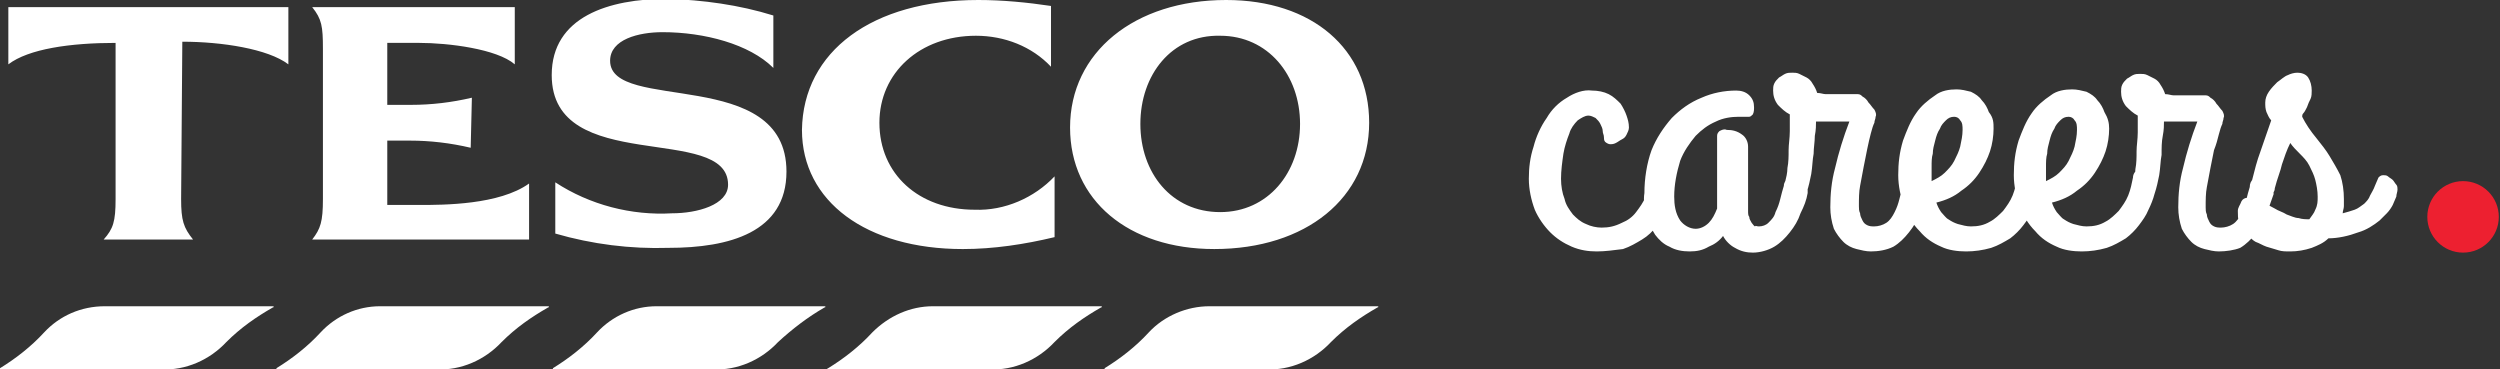
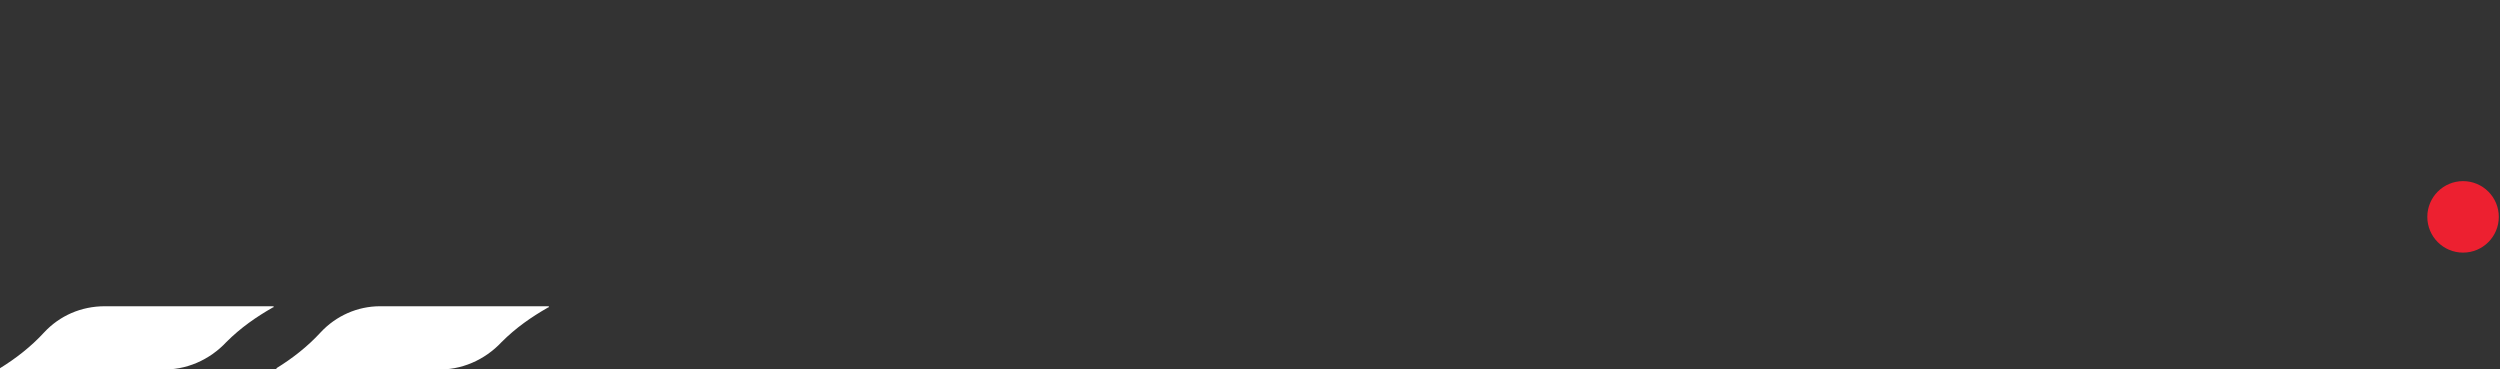
<svg xmlns="http://www.w3.org/2000/svg" id="Layer_1" x="0px" y="0px" viewBox="0 0 209.8 31" style="enable-background:new 0 0 209.8 31;" xml:space="preserve">
  <rect x="0" y="0" width="209.8" height="31" fill="#333333" stroke="none" />
  <style type="text/css">
	.st0{fill:#FFFFFF;}
	.st1{fill:#ED2030;}
</style>
  <g id="Logo_white">
    <path id="Path_1" class="st0" d="M8.8,25.7h14.1c0.1,0,0.1,0.1,0,0.1c-1.4,0.8-2.7,1.7-3.9,2.9c-1.4,1.5-3.4,2.4-5.5,2.3H0l0-0.1   c1.3-0.8,2.6-1.8,3.7-3C5,26.5,6.8,25.7,8.8,25.7" />
-     <path id="Path_2" class="st0" d="M101.5,25.7h14.1c0.1,0,0.1,0.1,0,0.1c-1.4,0.8-2.7,1.7-3.9,2.9c-1.4,1.5-3.4,2.4-5.5,2.3H92.7   l0-0.1c1.3-0.8,2.6-1.8,3.7-3C97.7,26.5,99.6,25.7,101.5,25.7" />
    <path id="Path_3" class="st0" d="M31.9,25.7h14.1c0.1,0,0.1,0.1,0,0.1c-1.4,0.8-2.7,1.7-3.9,2.9c-1.4,1.5-3.4,2.4-5.5,2.3H23.2   l0-0.1c1.3-0.8,2.6-1.8,3.7-3C28.2,26.5,30,25.7,31.9,25.7" />
-     <path id="Path_4" class="st0" d="M55.1,25.7h14.1c0.1,0,0.1,0.1,0,0.1c-1.4,0.8-2.7,1.8-3.9,2.9c-1.4,1.5-3.4,2.4-5.5,2.3H46.4   l0-0.1c1.3-0.8,2.6-1.8,3.7-3C51.4,26.5,53.2,25.7,55.1,25.7" />
-     <path id="Path_5" class="st0" d="M78.3,25.7h14.1c0.1,0,0.1,0.1,0,0.1c-1.4,0.8-2.7,1.7-3.9,2.9c-1.4,1.5-3.4,2.4-5.5,2.3H69.5   c-0.1,0-0.1-0.1,0-0.1c1.3-0.8,2.6-1.8,3.7-3C74.6,26.5,76.4,25.7,78.3,25.7" />
-     <path id="Path_6" class="st0" d="M114.9,10.3c0,6.3-5.3,10.6-13,10.6c-7.2,0-12.1-4.1-12.1-10.2C89.8,4.4,95.2,0,102.9,0   C110.1,0,114.9,4.1,114.9,10.3 M95.7,10.4c0,4.1,2.6,7.4,6.7,7.4c4,0,6.7-3.3,6.7-7.4s-2.7-7.4-6.7-7.4   C98.3,2.9,95.7,6.3,95.7,10.4 M64.9,1.3C62,0.4,59,0,56-0.1c-4.9,0-9.7,1.5-9.7,6.4c0,8.5,14.8,4,14.8,9.2c0,1.7-2.6,2.4-4.7,2.4   c-3.4,0.2-6.9-0.7-9.8-2.6v4.3c3.1,0.9,6.3,1.3,9.5,1.2c5.1,0,9.9-1.3,9.9-6.4c0-8.9-14.8-4.9-14.8-9.3c0-1.8,2.4-2.4,4.4-2.4   c3.5,0,7.3,1,9.3,3L64.9,1.3z M39.6,8.2c-1.7,0.4-3.4,0.6-5.1,0.6h-2V3.6h2.7c2.4,0,6.5,0.5,8,1.8V0.6H26.2c0.8,1,0.9,1.6,0.9,3.5   v12.6c0,1.9-0.2,2.5-0.9,3.4h18.2v-4.7c-2.5,1.8-7.2,1.8-9.2,1.8h-2.7v-5.4h1.9c1.7,0,3.4,0.2,5.1,0.6L39.6,8.2z M15.3,3.5   c3.3,0,7.2,0.6,8.9,1.9V0.6H0.7v4.8c1.7-1.3,5.2-1.8,9-1.8v13.1c0,1.9-0.2,2.5-1,3.4h7.5c-0.8-1-1-1.6-1-3.4L15.3,3.5L15.3,3.5z    M82.1,0c2,0,4.1,0.2,6.1,0.5v5.1C86.6,3.9,84.3,3,81.9,3c-4.7,0-8.1,3.1-8.1,7.3c0,4.3,3.3,7.3,8,7.3c2.5,0.1,5-1,6.7-2.8v5.1   c-2.5,0.6-5.1,1-7.7,1c-8.1,0-13.5-4-13.5-10C67.4,4.3,73.2,0,82.1,0" />
  </g>
-   <path id="Path_316" class="st0" d="M134,21.1c-0.7,0-1.4-0.1-2.1-0.4c-0.7-0.3-1.3-0.7-1.8-1.2c-0.5-0.5-1-1.2-1.3-1.9  c-0.3-0.8-0.5-1.7-0.5-2.6c0-0.9,0.1-1.8,0.4-2.7c0.2-0.8,0.6-1.7,1.1-2.4c0.4-0.7,1-1.3,1.7-1.7c0.6-0.4,1.4-0.7,2.1-0.6  c0.5,0,1,0.1,1.4,0.3c0.4,0.2,0.7,0.5,1,0.8c0.2,0.3,0.4,0.7,0.5,1c0.1,0.3,0.2,0.6,0.2,1c0,0.2-0.1,0.4-0.2,0.6  c-0.1,0.2-0.2,0.3-0.4,0.4c-0.2,0.1-0.3,0.2-0.5,0.3c-0.2,0.1-0.3,0.1-0.5,0.1c-0.1,0-0.3-0.1-0.4-0.2c-0.1-0.1-0.1-0.3-0.1-0.4  c0-0.2-0.1-0.3-0.1-0.5c0-0.2-0.1-0.4-0.2-0.6c-0.1-0.2-0.2-0.3-0.4-0.5c-0.2-0.1-0.4-0.2-0.6-0.2c-0.3,0-0.6,0.2-0.9,0.4  c-0.3,0.3-0.6,0.7-0.7,1.1c-0.2,0.5-0.4,1.1-0.5,1.7c-0.1,0.7-0.2,1.4-0.2,2.1c0,0.6,0.1,1.2,0.3,1.7c0.1,0.5,0.4,0.9,0.7,1.3  c0.3,0.3,0.6,0.6,1.1,0.8c0.4,0.2,0.9,0.3,1.3,0.3c0.6,0,1.1-0.1,1.7-0.4c0.5-0.2,0.9-0.5,1.2-0.9c0.3-0.4,0.6-0.8,0.8-1.3  c0.2-0.5,0.3-1,0.4-1.5c0-0.3,0.2-0.6,0.5-0.7c0.2-0.1,0.5-0.2,0.7-0.1c0.2,0.1,0.5,0.2,0.6,0.4c0.2,0.2,0.3,0.5,0.2,0.7  c-0.1,0.4-0.1,0.8-0.2,1.1c-0.1,0.4-0.3,0.9-0.5,1.3c-0.2,0.5-0.5,0.9-0.8,1.3c-0.3,0.4-0.7,0.8-1.2,1.1c-0.5,0.3-1,0.6-1.6,0.8  C135.4,21,134.7,21.1,134,21.1z M147.6,19c0.3,0,0.6-0.1,0.8-0.3c0.3-0.3,0.5-0.5,0.6-0.9c0.2-0.4,0.3-0.7,0.4-1.1  c0.1-0.4,0.2-0.8,0.3-1.1c0-0.3,0.2-0.5,0.3-0.7c0.1-0.1,0.3-0.2,0.5-0.2c0.1,0,0.3,0,0.4,0.1c0.1,0.1,0.3,0.2,0.4,0.3  c0.1,0.1,0.2,0.3,0.3,0.4c0.1,0.1,0.1,0.3,0.1,0.5c0,0,0,0,0,0.1c0,0,0,0.1,0,0.1c-0.1,0.6-0.3,1.1-0.6,1.7  c-0.2,0.6-0.5,1.1-0.9,1.6c-0.4,0.5-0.8,0.9-1.3,1.2c-0.5,0.3-1.2,0.5-1.8,0.5c-0.5,0-1-0.1-1.5-0.4c-0.4-0.2-0.8-0.6-1-1  c-0.3,0.4-0.7,0.7-1.2,0.9c-0.5,0.3-1,0.4-1.6,0.4c-0.6,0-1.2-0.1-1.7-0.4c-0.5-0.2-0.9-0.6-1.2-1c-0.3-0.5-0.6-1-0.7-1.6  c-0.2-0.6-0.3-1.3-0.2-1.9c0-1.2,0.2-2.5,0.6-3.6c0.4-1,1-1.9,1.7-2.7c0.7-0.7,1.5-1.3,2.5-1.7c0.9-0.4,1.9-0.6,2.9-0.6  c0.4,0,0.8,0.1,1.1,0.4c0.3,0.3,0.4,0.6,0.4,1c0,0.2,0,0.4-0.1,0.6c-0.1,0.1-0.2,0.2-0.3,0.2c-0.2,0-0.3,0-0.4,0c-0.2,0-0.3,0-0.5,0  c-0.6,0-1.3,0.1-1.9,0.4c-0.7,0.3-1.2,0.7-1.7,1.2c-0.5,0.6-1,1.3-1.3,2.1c-0.3,1-0.5,2-0.5,3c0,0.7,0.1,1.4,0.5,2  c0.3,0.4,0.8,0.7,1.3,0.7c0.4,0,0.8-0.2,1.1-0.5c0.3-0.3,0.5-0.7,0.7-1.2v-5c0-0.1,0-0.3,0-0.4c0-0.1,0-0.2,0-0.3s0-0.1,0-0.2  c0-0.1,0-0.1,0-0.2c0-0.2,0.1-0.3,0.2-0.4c0.2-0.1,0.4-0.2,0.6-0.1c0.5,0,0.9,0.1,1.3,0.4c0.3,0.2,0.5,0.6,0.5,1v5.4  c0,0.2,0,0.4,0.1,0.5c0,0.2,0.1,0.3,0.2,0.5c0.1,0.1,0.2,0.3,0.3,0.3C147.3,18.9,147.4,19,147.6,19z M157,21.1  c-0.4,0-0.8-0.1-1.2-0.2c-0.4-0.1-0.8-0.3-1.1-0.6c-0.3-0.3-0.6-0.7-0.8-1.1c-0.2-0.6-0.3-1.2-0.3-1.8c0-1.1,0.1-2.2,0.4-3.3  c0.3-1.3,0.7-2.6,1.2-3.9h-2.8c0,0.3,0,0.7-0.1,1.2c0,0.5-0.1,1-0.1,1.5c-0.1,0.5-0.1,1.1-0.2,1.7c-0.1,0.5-0.2,1-0.4,1.6  c-0.1,0.3-0.3,0.5-0.5,0.6c-0.2,0.1-0.5,0-0.7-0.1c-0.2-0.1-0.4-0.3-0.5-0.6c-0.1-0.2-0.2-0.5-0.1-0.8c0.1-0.4,0.2-0.8,0.2-1.2  c0.1-0.5,0.1-1,0.1-1.5c0-0.5,0.1-1,0.1-1.6c0-0.5,0-1,0-1.4c-0.4-0.2-0.7-0.5-1-0.8c-0.3-0.4-0.4-0.8-0.4-1.2c0-0.2,0-0.4,0.1-0.6  c0.1-0.2,0.2-0.3,0.4-0.5c0.2-0.1,0.3-0.2,0.5-0.3c0.2-0.1,0.4-0.1,0.6-0.1c0.2,0,0.4,0,0.6,0.1c0.2,0.1,0.4,0.2,0.6,0.3  c0.2,0.1,0.4,0.3,0.5,0.5c0.2,0.3,0.3,0.5,0.4,0.8c0.3,0,0.5,0.1,0.7,0.1l0.5,0c0.1,0,0.2,0,0.3,0h1.9c0.2,0,0.3,0.1,0.4,0.2  c0.2,0.1,0.4,0.3,0.5,0.5c0.2,0.2,0.3,0.4,0.5,0.6c0.1,0.2,0.2,0.4,0.1,0.6c0,0.2-0.1,0.3-0.1,0.5c-0.1,0.2-0.2,0.5-0.3,0.9  s-0.2,0.8-0.3,1.3c-0.1,0.5-0.2,1-0.3,1.5c-0.1,0.5-0.2,1.1-0.3,1.6c-0.1,0.5-0.1,1.1-0.1,1.7c0,0.2,0,0.4,0.1,0.6  c0,0.2,0.1,0.4,0.2,0.6c0.1,0.2,0.2,0.3,0.4,0.4c0.2,0.1,0.4,0.1,0.6,0.1c0.3,0,0.7-0.1,1-0.3c0.3-0.2,0.5-0.5,0.7-0.9  c0.2-0.4,0.3-0.7,0.4-1.1c0.1-0.4,0.2-0.8,0.3-1.1c0-0.3,0.1-0.5,0.3-0.7c0.1-0.1,0.3-0.2,0.5-0.2c0.1,0,0.3,0,0.4,0.1  c0.1,0.1,0.3,0.2,0.4,0.3c0.1,0.1,0.2,0.3,0.3,0.4c0.1,0.1,0.1,0.3,0.1,0.5c0,0,0,0.1,0,0.1c0,0,0,0.1,0,0.1  c-0.2,0.6-0.4,1.1-0.6,1.7c-0.2,0.6-0.5,1.1-0.9,1.6c-0.4,0.5-0.8,0.9-1.3,1.2C158.3,21,157.6,21.1,157,21.1z M167.3,10.8  c0,0.6-0.1,1.3-0.3,1.9c-0.2,0.6-0.5,1.2-0.9,1.8c-0.4,0.6-0.9,1.1-1.5,1.5c-0.6,0.5-1.3,0.8-2.1,1c0.1,0.3,0.2,0.5,0.4,0.8  c0.2,0.2,0.4,0.5,0.6,0.6c0.3,0.2,0.5,0.3,0.8,0.4c0.4,0.1,0.7,0.2,1.1,0.2c0.6,0,1.1-0.1,1.6-0.4c0.4-0.2,0.8-0.6,1.1-0.9  c0.3-0.4,0.6-0.8,0.8-1.3c0.2-0.5,0.3-1,0.4-1.5c0-0.3,0.2-0.6,0.5-0.7c0.2-0.1,0.5-0.2,0.7-0.1c0.2,0.1,0.5,0.2,0.6,0.4  c0.2,0.2,0.3,0.5,0.2,0.7c-0.1,0.4-0.1,0.8-0.2,1.1c-0.1,0.4-0.3,0.9-0.5,1.3c-0.2,0.5-0.5,0.9-0.8,1.3c-0.3,0.4-0.7,0.8-1.1,1.1  c-0.5,0.3-1,0.6-1.6,0.8c-0.7,0.2-1.4,0.3-2.1,0.3c-0.7,0-1.5-0.1-2.1-0.4c-0.7-0.3-1.3-0.7-1.8-1.3c-0.6-0.6-1-1.3-1.3-2  c-0.3-0.9-0.5-1.8-0.5-2.7c0-1,0.1-1.9,0.4-2.9c0.3-0.8,0.6-1.6,1.1-2.3c0.4-0.6,1-1.1,1.6-1.5c0.5-0.4,1.2-0.5,1.8-0.5  c0.4,0,0.8,0.1,1.2,0.2c0.4,0.2,0.7,0.4,0.9,0.7c0.3,0.3,0.5,0.7,0.6,1C167.3,9.9,167.3,10.3,167.3,10.8L167.3,10.8z M162.1,14.6  c0,0.1,0,0.2,0,0.3c0,0.1,0,0.2,0,0.3c0.4-0.2,0.8-0.4,1.1-0.7c0.3-0.3,0.6-0.6,0.8-1c0.2-0.4,0.4-0.8,0.5-1.2  c0.1-0.5,0.2-0.9,0.2-1.4c0-0.3,0-0.6-0.2-0.8c-0.1-0.2-0.3-0.3-0.5-0.3c-0.3,0-0.5,0.1-0.7,0.3c-0.2,0.2-0.4,0.4-0.5,0.7  c-0.2,0.3-0.3,0.6-0.4,1c-0.1,0.4-0.2,0.7-0.2,1.1c-0.1,0.3-0.1,0.7-0.1,1.1C162.1,14.1,162.1,14.3,162.1,14.6z M177,10.8  c0,0.6-0.1,1.3-0.3,1.9c-0.2,0.6-0.5,1.2-0.9,1.8c-0.4,0.6-0.9,1.1-1.5,1.5c-0.6,0.5-1.3,0.8-2.1,1c0.1,0.3,0.2,0.5,0.4,0.8  c0.2,0.2,0.4,0.5,0.6,0.6c0.3,0.2,0.5,0.3,0.8,0.4c0.4,0.1,0.7,0.2,1.1,0.2c0.6,0,1.1-0.1,1.6-0.4c0.4-0.2,0.8-0.6,1.1-0.9  c0.3-0.4,0.6-0.8,0.8-1.3c0.2-0.5,0.3-1,0.4-1.5c0-0.3,0.2-0.6,0.5-0.7c0.2-0.1,0.5-0.2,0.7-0.1c0.2,0.1,0.5,0.2,0.6,0.4  c0.2,0.2,0.3,0.5,0.2,0.7c-0.1,0.4-0.1,0.8-0.2,1.1c-0.1,0.4-0.3,0.9-0.5,1.3c-0.2,0.5-0.5,0.9-0.8,1.3c-0.3,0.4-0.7,0.8-1.1,1.1  c-0.5,0.3-1,0.6-1.6,0.8c-0.7,0.2-1.4,0.3-2.1,0.3c-0.7,0-1.5-0.1-2.1-0.4c-0.7-0.3-1.3-0.7-1.8-1.3c-0.6-0.6-1-1.3-1.3-2  c-0.3-0.9-0.5-1.8-0.5-2.7c0-1,0.1-1.9,0.4-2.9c0.3-0.8,0.6-1.6,1.1-2.3c0.4-0.6,1-1.1,1.6-1.5c0.5-0.4,1.2-0.5,1.8-0.5  c0.4,0,0.8,0.1,1.2,0.2c0.4,0.2,0.7,0.4,0.9,0.7c0.3,0.3,0.5,0.7,0.6,1C176.9,9.9,177,10.3,177,10.8z M171.7,14.6c0,0.1,0,0.2,0,0.3  c0,0.1,0,0.2,0,0.3c0.4-0.2,0.8-0.4,1.1-0.7c0.3-0.3,0.6-0.6,0.8-1c0.2-0.4,0.4-0.8,0.5-1.2c0.1-0.5,0.2-0.9,0.2-1.4  c0-0.3,0-0.6-0.2-0.8c-0.1-0.2-0.3-0.3-0.5-0.3c-0.3,0-0.5,0.1-0.7,0.3c-0.2,0.2-0.4,0.4-0.5,0.7c-0.2,0.3-0.3,0.6-0.4,1  c-0.1,0.4-0.2,0.7-0.2,1.1c-0.1,0.3-0.1,0.7-0.1,1.1C171.7,14.1,171.7,14.3,171.7,14.6z M186.2,21.1c-0.4,0-0.8-0.1-1.2-0.2  c-0.4-0.1-0.8-0.3-1.1-0.6c-0.3-0.3-0.6-0.7-0.8-1.1c-0.2-0.6-0.3-1.2-0.3-1.8c0-1.1,0.1-2.2,0.4-3.3c0.3-1.3,0.7-2.6,1.2-3.9h-2.8  c0,0.3,0,0.7-0.1,1.2s-0.1,1-0.1,1.6c-0.1,0.5-0.1,1.1-0.2,1.7c-0.1,0.5-0.2,1-0.4,1.6c-0.1,0.3-0.3,0.5-0.5,0.6  c-0.2,0.1-0.5,0-0.7-0.1c-0.2-0.1-0.4-0.3-0.5-0.6c-0.1-0.2-0.2-0.5-0.1-0.8c0.1-0.4,0.2-0.8,0.2-1.2c0.1-0.5,0.1-1,0.1-1.5  c0-0.5,0.1-1,0.1-1.6c0-0.5,0-1,0-1.4c-0.4-0.2-0.7-0.5-1-0.8c-0.3-0.4-0.4-0.8-0.4-1.2c0-0.2,0-0.4,0.1-0.6  c0.1-0.2,0.2-0.3,0.4-0.5c0.2-0.1,0.3-0.2,0.5-0.3c0.2-0.1,0.4-0.1,0.6-0.1c0.2,0,0.4,0,0.6,0.1c0.2,0.1,0.4,0.2,0.6,0.3  c0.2,0.1,0.4,0.3,0.5,0.5c0.2,0.3,0.3,0.5,0.4,0.8c0.3,0,0.5,0.1,0.7,0.1l0.5,0c0.1,0,0.2,0,0.3,0h1.9c0.2,0,0.3,0.1,0.4,0.2  c0.2,0.1,0.4,0.3,0.5,0.5c0.2,0.2,0.3,0.4,0.5,0.6c0.1,0.2,0.2,0.4,0.1,0.6c0,0.2-0.1,0.3-0.1,0.5c-0.1,0.2-0.2,0.5-0.3,0.9  c-0.1,0.4-0.2,0.8-0.4,1.3c-0.1,0.5-0.2,1-0.3,1.5c-0.1,0.5-0.2,1.1-0.3,1.6c-0.1,0.5-0.1,1.1-0.1,1.7c0,0.2,0,0.4,0.1,0.6  c0,0.2,0.1,0.4,0.2,0.6c0.1,0.2,0.2,0.3,0.4,0.4c0.2,0.1,0.4,0.1,0.6,0.1c0.3,0,0.7-0.1,1-0.3c0.3-0.2,0.5-0.5,0.7-0.9  c0.2-0.4,0.3-0.7,0.4-1.1c0.1-0.4,0.2-0.8,0.3-1.1c0-0.3,0.1-0.5,0.3-0.7c0.1-0.1,0.3-0.2,0.5-0.2c0.1,0,0.3,0,0.4,0.1  c0.1,0.1,0.3,0.2,0.4,0.3c0.1,0.1,0.2,0.3,0.3,0.4c0.1,0.1,0.1,0.3,0.1,0.5c0,0,0,0.1,0,0.1c0,0,0,0.1,0,0.1  c-0.2,0.6-0.4,1.1-0.6,1.7c-0.2,0.6-0.5,1.1-0.9,1.6c-0.4,0.5-0.8,0.9-1.3,1.2C187.5,21,186.8,21.1,186.2,21.1z M190.9,15.8  c0,0.3-0.2,0.5-0.5,0.6c-0.2,0.1-0.5,0.1-0.7,0c-0.2-0.1-0.4-0.3-0.6-0.5c-0.2-0.2-0.2-0.5-0.1-0.8c0.2-0.8,0.4-1.6,0.7-2.4  c0.3-0.9,0.6-1.7,0.9-2.6c-0.2-0.2-0.3-0.5-0.4-0.7c-0.1-0.3-0.1-0.5-0.1-0.8c0-0.3,0.1-0.6,0.3-0.9c0.2-0.3,0.5-0.6,0.7-0.8  c0.3-0.2,0.6-0.5,0.9-0.6c0.2-0.1,0.5-0.2,0.8-0.2c0.3,0,0.7,0.1,0.9,0.4c0.2,0.3,0.3,0.7,0.3,1.1c0,0.2,0,0.5-0.1,0.7  c-0.1,0.2-0.2,0.4-0.3,0.7c-0.1,0.2-0.2,0.4-0.3,0.5c-0.1,0.1-0.1,0.2-0.1,0.3c0.3,0.6,0.7,1.2,1.2,1.8c0.4,0.5,0.8,1,1.1,1.5  c0.3,0.5,0.6,1,0.9,1.6c0.2,0.6,0.3,1.3,0.3,2c0,0.2,0,0.4,0,0.6c0,0.2-0.1,0.4-0.1,0.6c0.4-0.1,0.7-0.2,1-0.3  c0.3-0.1,0.5-0.3,0.8-0.5c0.2-0.2,0.4-0.4,0.5-0.7c0.1-0.2,0.3-0.5,0.4-0.8c0.1-0.2,0.2-0.5,0.3-0.7c0.1-0.1,0.2-0.2,0.4-0.2  c0.1,0,0.3,0,0.4,0.1c0.1,0.1,0.3,0.2,0.4,0.3c0.1,0.1,0.2,0.3,0.3,0.4c0.1,0.1,0.1,0.3,0.1,0.4c0,0.2-0.1,0.4-0.1,0.6  c-0.1,0.2-0.2,0.5-0.3,0.7c-0.1,0.2-0.3,0.5-0.5,0.7c-0.2,0.2-0.4,0.4-0.6,0.6c-0.5,0.4-1.1,0.8-1.8,1c-0.8,0.3-1.7,0.5-2.5,0.5  c-0.4,0.4-0.9,0.6-1.4,0.8c-0.6,0.2-1.2,0.3-1.8,0.3c-0.4,0-0.7,0-1-0.1c-0.3-0.1-0.7-0.2-1-0.3c-0.3-0.1-0.6-0.3-0.9-0.4  c-0.2-0.1-0.4-0.3-0.6-0.5c-0.4-0.3-0.6-0.7-0.8-1.1c-0.1-0.3-0.1-0.7-0.1-1c0-0.3,0.2-0.5,0.3-0.8c0.1-0.2,0.3-0.3,0.5-0.3  c0.2,0,0.3,0.1,0.5,0.1c0.2,0.1,0.5,0.2,0.8,0.3s0.6,0.3,1,0.5c0.3,0.2,0.7,0.3,1,0.5c0.3,0.1,0.7,0.3,1,0.3  c0.3,0.1,0.6,0.1,0.9,0.1c0.2-0.3,0.4-0.5,0.5-0.8c0.2-0.4,0.2-0.7,0.2-1.1c0-0.5-0.1-1-0.2-1.4c-0.1-0.4-0.3-0.8-0.5-1.2  c-0.2-0.4-0.5-0.7-0.8-1c-0.3-0.3-0.6-0.6-0.8-0.9c-0.3,0.6-0.5,1.2-0.7,1.8C191.4,14.3,191.1,15,190.9,15.8L190.9,15.8z" />
  <circle id="Ellipse_93" class="st1" cx="206.7" cy="18.2" r="3" />
</svg>